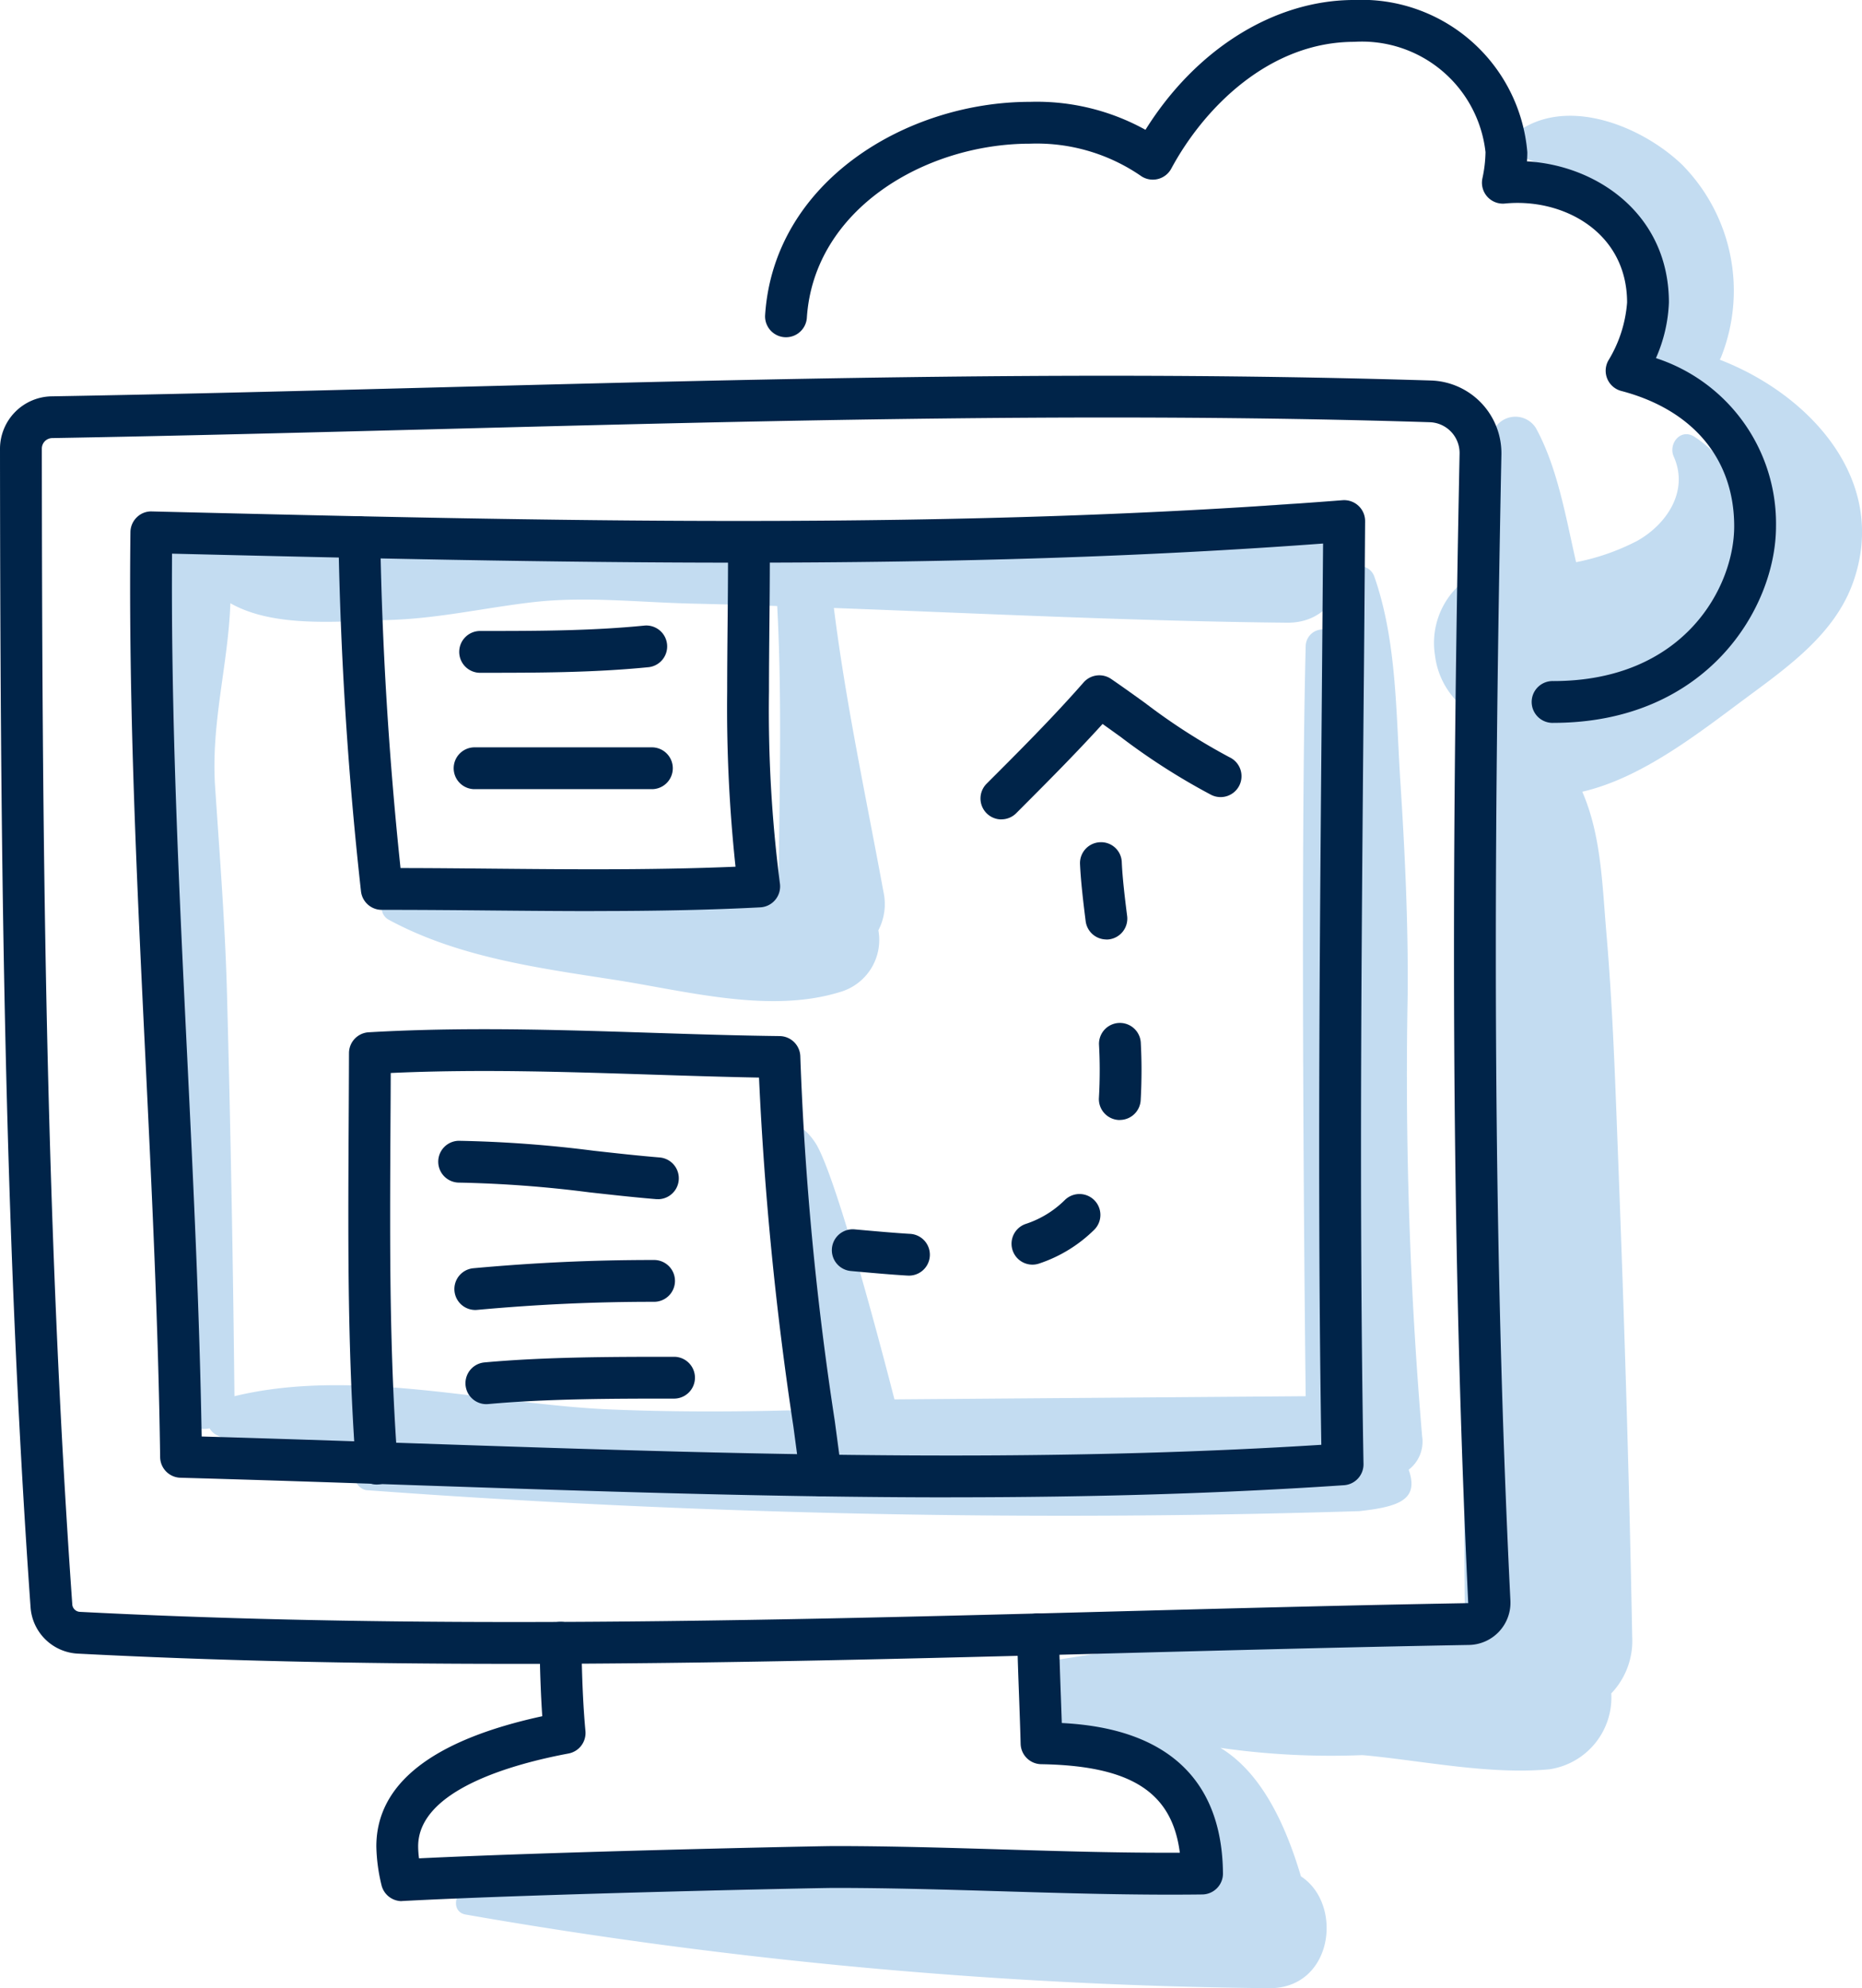
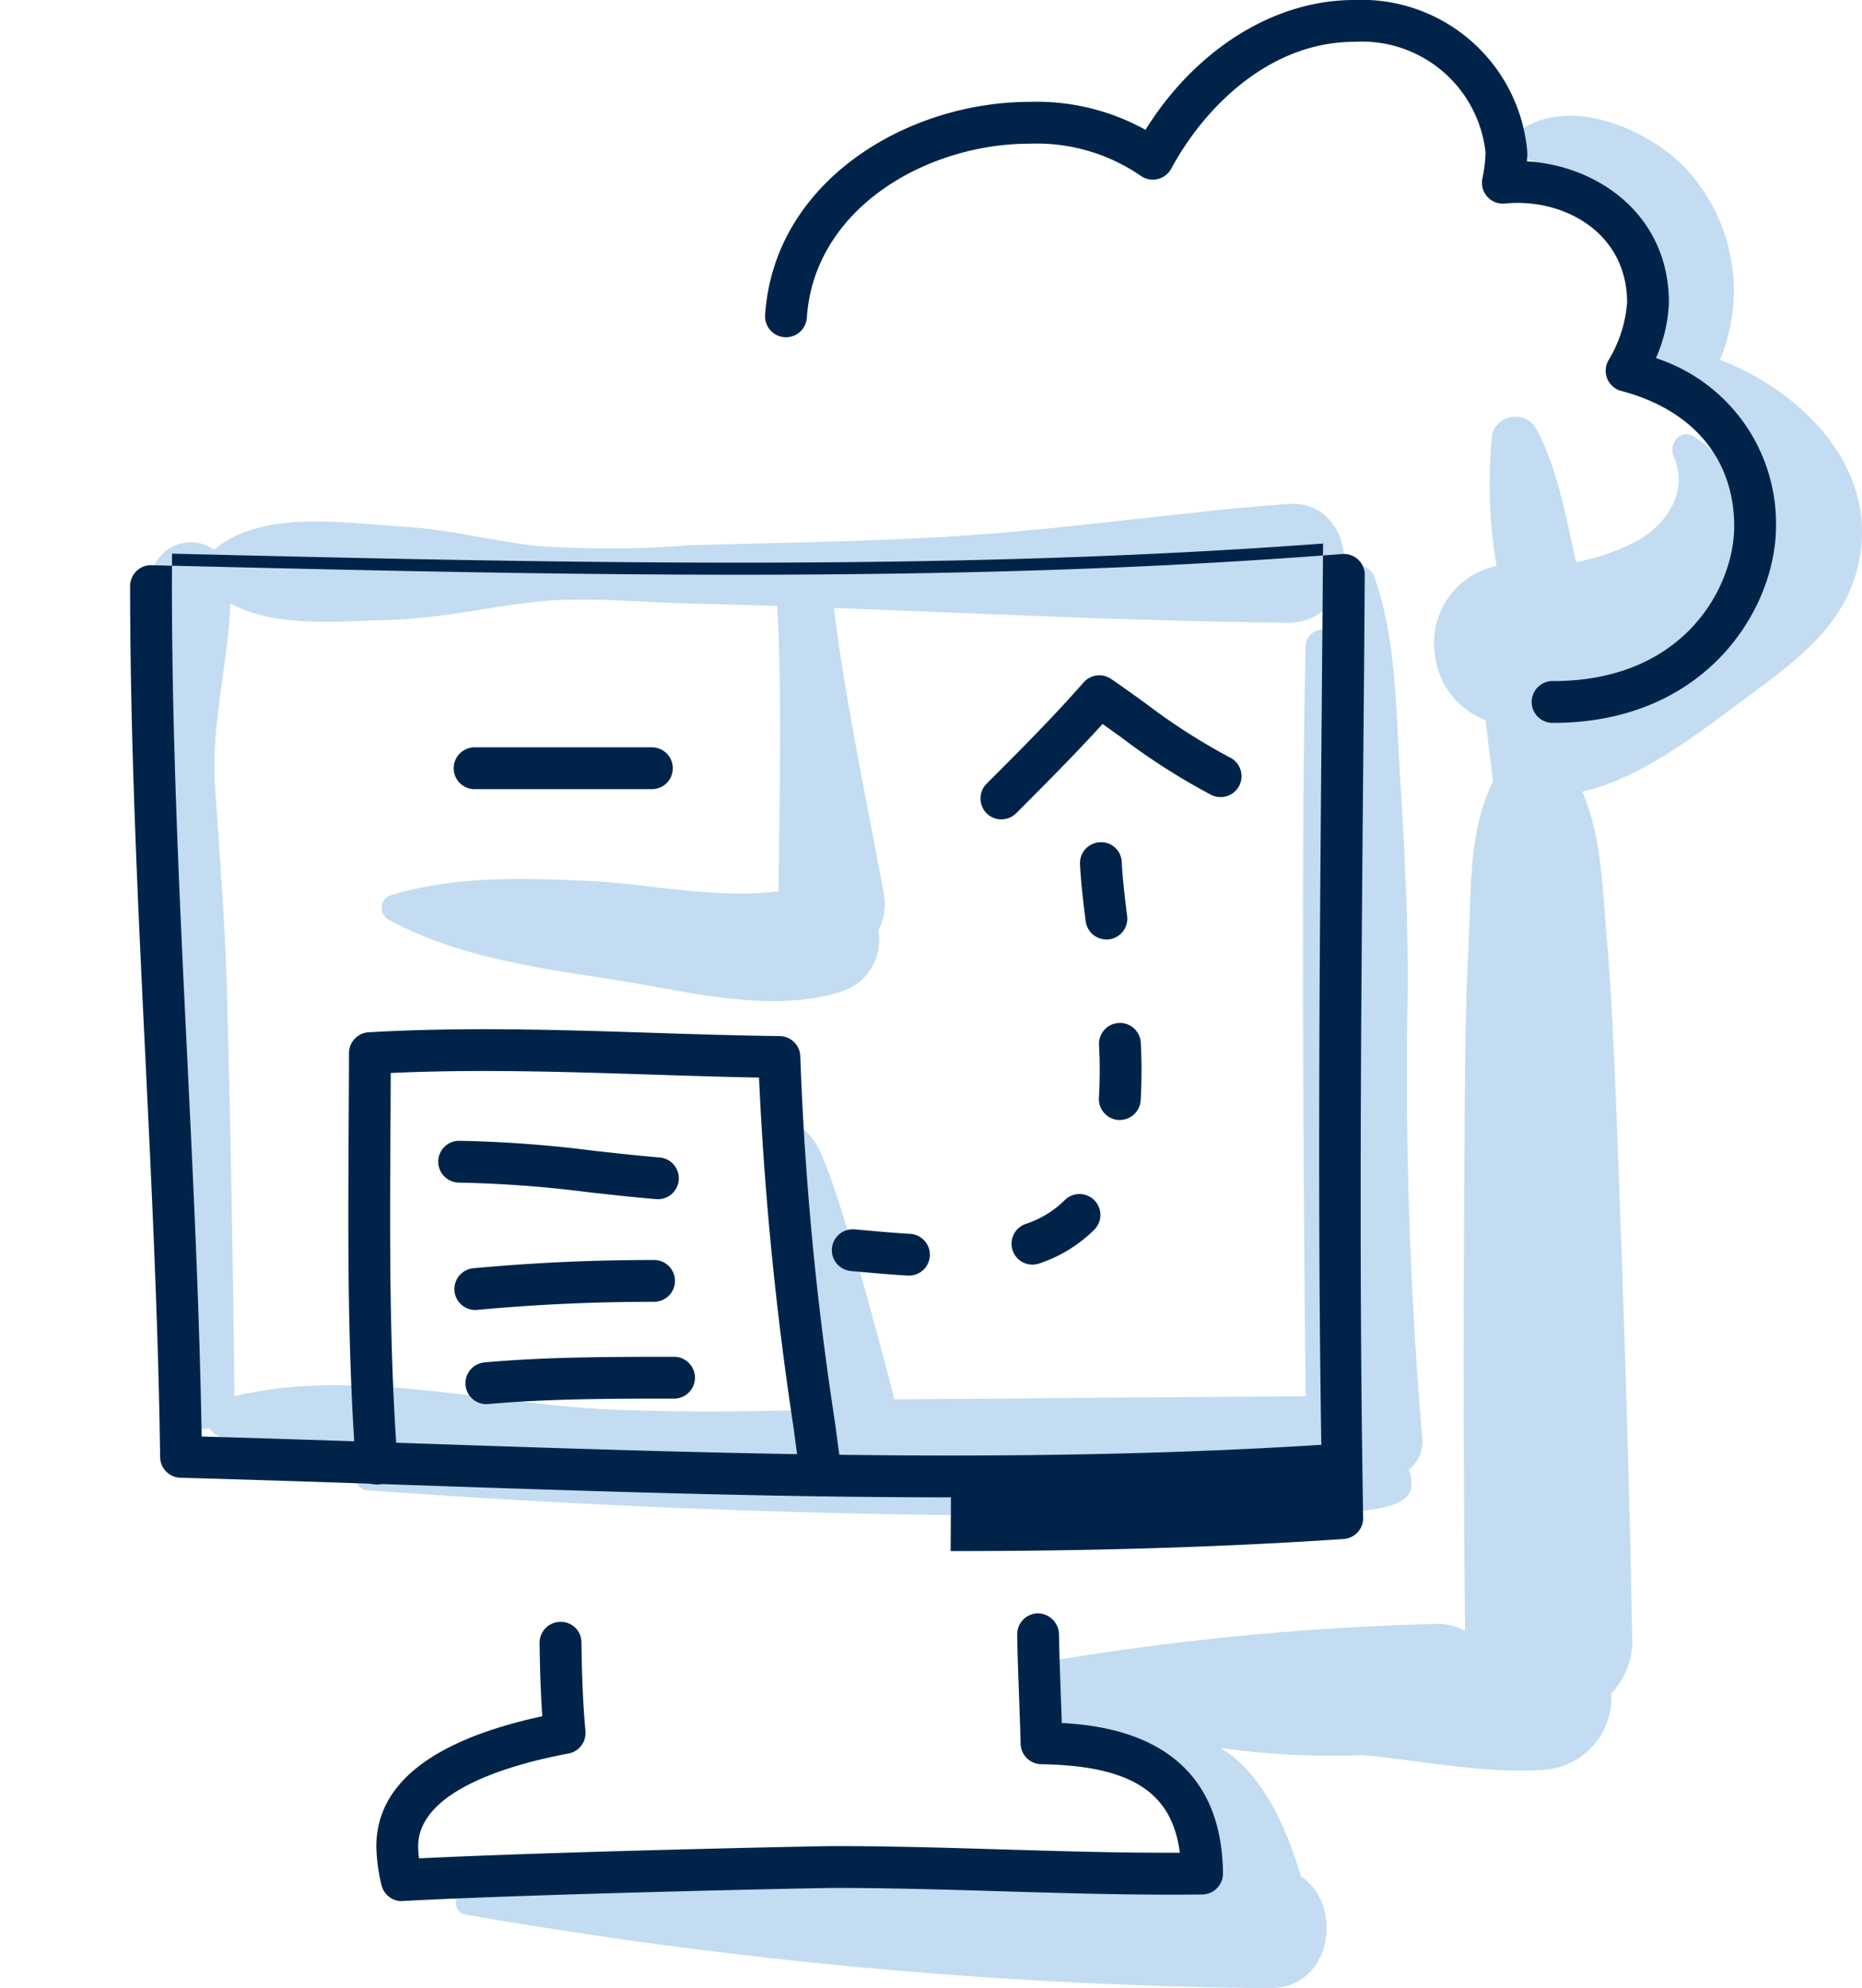
<svg xmlns="http://www.w3.org/2000/svg" width="113.958" height="121.667" viewBox="0 0 113.958 121.667">
  <g id="Group_3103" data-name="Group 3103" transform="translate(0 -0.001)">
    <g id="Group_3105" data-name="Group 3105" transform="translate(9.207 7.086)">
      <path id="Path_1708" data-name="Path 1708" d="M110.065,23.23c.023-.054.053-.1.074-.153a10.981,10.981,0,0,0-2.378-11.77c-2.351-2.265-6.709-4.1-9.763-2.227a1.022,1.022,0,0,0,0,1.751c2.061.891,4.263,1.186,5.788,3.028a6.686,6.686,0,0,1,.895,6.917,2.963,2.963,0,0,0,2.834,4.37c2.123,2.749,4.8,5.576,4.083,8.358a6.741,6.741,0,0,0-3.122-5.574c-.837-.5-1.577.464-1.233,1.234.932,2.084-.4,4.116-2.22,5.148a13.877,13.877,0,0,1-3.757,1.314c-.63-2.755-1.133-5.778-2.455-8.2a1.481,1.481,0,0,0-2.678.35,30.114,30.114,0,0,0,.265,8.078,4.815,4.815,0,0,0-3.768,5.473,4.865,4.865,0,0,0,3.092,3.965q.229,1.882.459,3.765c-1.525,3.038-1.329,6.795-1.5,10.142-.245,4.684-.219,9.373-.255,14.063q-.1,13.889.046,27.768a3.376,3.376,0,0,0-1.727-.435,169.806,169.806,0,0,0-23.307,2.219,1.083,1.083,0,0,0-.875.627c-.635-.623-1.851,4.289,0,4.743-.937.363,5.434.8,6.348,1.446,1.88,1.323,2.343,3.678,2.421,5.95-14.612.235-29.218.472-43.818,1.206-.865.044-1.164,1.425-.216,1.6a302.921,302.921,0,0,0,49.137,4.508c3.956.067,4.616-5.13,1.991-6.844-.906-3.039-2.345-6.295-4.926-7.864a47.545,47.545,0,0,0,8.678.445c.125.01.251.02.374.032,3.583.361,7.5,1.166,11.075.836a4.443,4.443,0,0,0,3.793-4.646,4.656,4.656,0,0,0,1.28-3.464c-.18-9.675-.48-19.336-.851-29.005-.18-4.694-.328-9.38-.729-14.062-.257-3.007-.319-5.995-1.476-8.65,3.658-.837,7.139-3.6,10.065-5.769,2.552-1.89,5.385-3.9,6.5-7.017,2.238-6.246-2.627-11.52-8.142-13.649" transform="translate(-14.013 -8.306)" fill="#c3dcf1" />
      <path id="Path_1709" data-name="Path 1709" d="M88.626,93.242a261.713,261.713,0,0,1-.888-27.054c.039-4.37-.168-8.729-.45-13.088-.267-4.123-.211-8.538-1.578-12.468a.966.966,0,0,0-1.847,0,21.7,21.7,0,0,0-.609,3.479,1.044,1.044,0,0,0-1.758.764c-.376,14.825,0,45.879,0,45.879l-25.169.194s-3.461-13.633-4.854-15.722c-.72-1.079-1.68-1.6-1.895,0-.658,4.892,1.078,10.492,1.663,15.364a4.368,4.368,0,0,0,.232.985c-4.157.137-8.316.164-12.458-.007-7.375-.3-15.731-2.6-23.08-.814q-.129-12.413-.462-24.815c-.118-4.189-.445-8.325-.723-12.5-.258-3.886.8-7.435.935-11.214,2.69,1.53,6.662,1.1,9.6,1.029,3.068-.076,5.858-.734,8.883-1.089,3.216-.376,6.546.009,9.773.083q2.6.059,5.211.148c.309,5.8.131,11.644.079,17.452-3.735.517-8.164-.49-11.74-.636-4.023-.165-8.073-.3-11.963.874a.823.823,0,0,0-.194,1.486c4.242,2.313,9.147,2.968,13.868,3.7,4.381.68,9.475,2.085,13.8.745a3.314,3.314,0,0,0,2.342-3.777,3.46,3.46,0,0,0,.313-2.345c-1.06-5.766-2.308-11.557-3.036-17.378,9.245.342,18.513.81,27.733.9,4.717.045,4.632-7.62,0-7.267-5.937.452-11.824,1.3-17.762,1.785-6.257.514-12.394.554-18.655.738a65.323,65.323,0,0,1-9.512.045c-2.781-.328-5.439-1.021-8.256-1.19-3.543-.213-8.6-1.037-11.485,1.424l-.2-.133a2.471,2.471,0,0,0-3.69,2.117c.025,4.279,1.5,8.17,1.366,12.505-.133,4.182-.328,8.317-.307,12.5q.064,12.509.368,25.009a1.833,1.833,0,0,0,2.194,1.771,1.024,1.024,0,0,0,.411.4,24.062,24.062,0,0,0,8.491,2.395.87.87,0,0,0,.669.986,581.128,581.128,0,0,0,60.793,1.286c2.518-.276,3.649-.74,3.022-2.536a2.167,2.167,0,0,0,.827-2.01" transform="translate(-10.793 -12.394)" fill="#c3dcf1" />
    </g>
    <g id="Group_3104" data-name="Group 3104" transform="translate(0 0.001)">
-       <path id="Path_1710" data-name="Path 1710" d="M31.411,105.785c-9.751,0-18.472-.2-26.656-.626a3.052,3.052,0,0,1-2.884-2.831C.177,78.447.018,54.2,0,31.416a3.216,3.216,0,0,1,3.146-3.2c7.865-.136,15.882-.345,23.636-.547,13.439-.351,27.337-.713,41.007-.713,7.106,0,13.583.1,19.8.291a4.454,4.454,0,0,1,4.3,4.526c-.233,11.717-.341,21.381-.341,30.412,0,14.6.292,27.6.892,39.734a2.585,2.585,0,0,1-2.534,2.71c-7.1.126-14.319.317-21.3.5-12.188.323-24.789.657-37.193.657M4.423,102.147a.492.492,0,0,0,.462.456c8.141.419,16.817.623,26.525.623,12.37,0,24.955-.334,37.125-.656,6.988-.185,14.214-.376,21.323-.5-.578-12.2-.871-25.241-.871-39.885,0-9.049.108-18.729.342-30.463A1.886,1.886,0,0,0,87.51,29.8c-6.191-.195-12.641-.289-19.72-.289-13.637,0-27.518.362-40.941.711-7.759.2-15.782.412-23.659.549a.645.645,0,0,0-.63.642c.018,22.74.177,46.934,1.864,70.732" transform="translate(0 -3.961)" fill="#002449" />
-       <path id="Path_1711" data-name="Path 1711" d="M59.57,96.907c-10.948,0-22.073-.379-32.832-.744C21.97,96,17.2,95.839,12.416,95.707a1.279,1.279,0,0,1-1.244-1.262c-.11-8.095-.513-16.375-.9-24.382-.461-9.487-.938-19.3-.938-28.937q0-1.647.02-3.291a1.282,1.282,0,0,1,.391-.906,1.245,1.245,0,0,1,.92-.358l.655.016c11.537.278,23.466.566,35.219.566,14.1,0,25.861-.4,37-1.269a1.29,1.29,0,0,1,.971.34,1.277,1.277,0,0,1,.408.945q-.041,6.1-.1,12.2c-.074,8.6-.151,17.489-.151,26.224,0,7.077.05,13.38.153,19.271a1.281,1.281,0,0,1-1.193,1.3c-7.389.5-15.258.74-24.055.74M13.713,93.183c4.376.125,8.747.274,13.112.422,10.738.364,21.84.742,32.745.742,8.259,0,15.689-.215,22.669-.656-.089-5.554-.132-11.489-.132-18.1,0-8.747.077-17.642.151-26.246q.046-5.409.088-10.81c-10.794.8-22.219,1.171-35.808,1.171-11.565,0-23.285-.277-34.638-.551q-.006.983-.007,1.965c0,9.578.475,19.356.935,28.813.37,7.626.753,15.5.885,23.245" transform="translate(-1.371 -5.272)" fill="#002449" />
-       <path id="Path_1712" data-name="Path 1712" d="M39.939,61.2c-2.1,0-4.189-.019-6.284-.038s-4.175-.038-6.262-.038h-.46a1.28,1.28,0,0,1-1.272-1.139c-.8-7.18-1.26-14.463-1.38-21.647a1.28,1.28,0,0,1,1.258-1.3,1.3,1.3,0,0,1,1.3,1.258c.112,6.724.53,13.537,1.242,20.27,1.865,0,3.73.02,5.6.037,2.087.019,4.174.038,6.261.038,3.322,0,6.108-.05,8.641-.158a91.461,91.461,0,0,1-.511-10.727c0-1.365.013-2.732.026-4.1s.026-2.731.026-4.1l0-.948a1.28,1.28,0,0,1,2.559-.014l0,.961c0,1.373-.013,2.748-.026,4.119s-.026,2.721-.026,4.078A82.788,82.788,0,0,0,51.3,59.509a1.282,1.282,0,0,1-1.2,1.461c-2.947.154-6.175.226-10.158.226" transform="translate(-3.568 -5.442)" fill="#002449" />
+       <path id="Path_1711" data-name="Path 1711" d="M59.57,96.907c-10.948,0-22.073-.379-32.832-.744C21.97,96,17.2,95.839,12.416,95.707a1.279,1.279,0,0,1-1.244-1.262c-.11-8.095-.513-16.375-.9-24.382-.461-9.487-.938-19.3-.938-28.937a1.282,1.282,0,0,1,.391-.906,1.245,1.245,0,0,1,.92-.358l.655.016c11.537.278,23.466.566,35.219.566,14.1,0,25.861-.4,37-1.269a1.29,1.29,0,0,1,.971.34,1.277,1.277,0,0,1,.408.945q-.041,6.1-.1,12.2c-.074,8.6-.151,17.489-.151,26.224,0,7.077.05,13.38.153,19.271a1.281,1.281,0,0,1-1.193,1.3c-7.389.5-15.258.74-24.055.74M13.713,93.183c4.376.125,8.747.274,13.112.422,10.738.364,21.84.742,32.745.742,8.259,0,15.689-.215,22.669-.656-.089-5.554-.132-11.489-.132-18.1,0-8.747.077-17.642.151-26.246q.046-5.409.088-10.81c-10.794.8-22.219,1.171-35.808,1.171-11.565,0-23.285-.277-34.638-.551q-.006.983-.007,1.965c0,9.578.475,19.356.935,28.813.37,7.626.753,15.5.885,23.245" transform="translate(-1.371 -5.272)" fill="#002449" />
      <path id="Path_1713" data-name="Path 1713" d="M53.918,102.423a1.28,1.28,0,0,1-1.267-1.112l-.421-3.152a203.858,203.858,0,0,1-2.105-21.364c-2.224-.042-4.454-.114-6.621-.184-3.339-.107-6.792-.219-10.189-.219-2.057,0-3.943.04-5.73.122q-.005,1.612-.016,3.215c-.01,1.844-.02,3.682-.02,5.517,0,4.425.053,9.673.45,15.042a1.28,1.28,0,1,1-2.552.188c-.4-5.451-.456-10.758-.456-15.23,0-1.84.01-3.683.02-5.531q.013-2.2.02-4.418a1.278,1.278,0,0,1,1.2-1.274c2.191-.127,4.507-.189,7.08-.189,3.438,0,6.912.113,10.272.221,2.557.083,5.2.168,7.807.2a1.28,1.28,0,0,1,1.263,1.259,190.876,190.876,0,0,0,2.11,22.3l.422,3.159a1.279,1.279,0,0,1-1.1,1.436,1.256,1.256,0,0,1-.169.011" transform="translate(-3.672 -10.849)" fill="#002449" />
      <path id="Path_1714" data-name="Path 1714" d="M44.72,56.173H33.87a1.28,1.28,0,1,1,0-2.559H44.72a1.28,1.28,0,0,1,0,2.559" transform="translate(-4.788 -7.878)" fill="#002449" />
-       <path id="Path_1715" data-name="Path 1715" d="M34.268,47.768a1.28,1.28,0,1,1,0-2.559c3.3,0,6.717,0,10.044-.333a1.28,1.28,0,0,1,.255,2.546c-3.454.345-6.934.345-10.3.345" transform="translate(-4.847 -6.594)" fill="#002449" />
      <path id="Path_1716" data-name="Path 1716" d="M44.885,85.411c-.036,0-.071,0-.107,0-1.367-.114-2.736-.266-4.1-.418a73.3,73.3,0,0,0-8-.595,1.28,1.28,0,0,1,0-2.559,75.251,75.251,0,0,1,8.279.61c1.344.15,2.689.3,4.033.411a1.28,1.28,0,0,1-.1,2.555" transform="translate(-4.613 -12.025)" fill="#002449" />
      <path id="Path_1717" data-name="Path 1717" d="M33.868,93.45a1.28,1.28,0,0,1-.114-2.554c3.791-.345,7.295-.505,11.028-.505a1.28,1.28,0,1,1,0,2.559c-3.654,0-7.084.157-10.8.495q-.059.005-.118.005" transform="translate(-4.788 -13.282)" fill="#002449" />
      <path id="Path_1718" data-name="Path 1718" d="M34.663,100.234a1.28,1.28,0,0,1-.114-2.554c3.788-.345,7.962-.345,11.644-.345a1.28,1.28,0,0,1,0,2.559c-3.628,0-7.741,0-11.412.334q-.059.005-.118.005" transform="translate(-4.905 -14.302)" fill="#002449" />
      <path id="Path_1719" data-name="Path 1719" d="M64.361,86.94l-.078,0c-1-.06-1.97-.147-2.888-.229l-.549-.049a1.279,1.279,0,1,1,.225-2.549l.552.049c.895.079,1.843.165,2.813.224a1.279,1.279,0,0,1-.075,2.557m7.594-.671a1.28,1.28,0,0,1-.422-2.488,6.079,6.079,0,0,0,2.39-1.452,1.279,1.279,0,0,1,1.824,1.795,8.7,8.7,0,0,1-3.37,2.073,1.284,1.284,0,0,1-.422.072M77.3,77.419l-.076,0a1.281,1.281,0,0,1-1.2-1.353q.049-.828.048-1.733c0-.5-.015-1.013-.043-1.537a1.28,1.28,0,0,1,2.556-.131c.03.568.046,1.126.046,1.668q0,.985-.052,1.884a1.28,1.28,0,0,1-1.276,1.2m-.822-11.046a1.279,1.279,0,0,1-1.268-1.118c-.154-1.214-.3-2.478-.346-3.5a1.28,1.28,0,0,1,1.224-1.332,1.266,1.266,0,0,1,1.332,1.224c.04.932.181,2.133.328,3.291a1.28,1.28,0,0,1-1.109,1.43,1.293,1.293,0,0,1-.162.01" transform="translate(-8.768 -8.878)" fill="#002449" />
      <path id="Path_1720" data-name="Path 1720" d="M71.624,57.265a1.28,1.28,0,0,1-.905-2.185c1.994-1.993,4.055-4.054,5.937-6.2a1.281,1.281,0,0,1,1.682-.212c.7.479,1.391.976,2.081,1.473a37.711,37.711,0,0,0,5.168,3.322,1.28,1.28,0,1,1-1.145,2.289,40.215,40.215,0,0,1-5.52-3.535c-.369-.265-.737-.531-1.106-.793-1.717,1.892-3.529,3.7-5.287,5.463a1.276,1.276,0,0,1-.905.374" transform="translate(-10.336 -7.119)" fill="#002449" />
      <path id="Path_1721" data-name="Path 1721" d="M103.121,44.24a1.28,1.28,0,1,1,0-2.559c8.071,0,11.079-5.808,11.079-9.468,0-4.114-2.519-7.133-6.91-8.286a1.279,1.279,0,0,1-.791-1.865,7.96,7.96,0,0,0,1.146-3.545c0-4.314-3.921-6.412-7.477-6.06a1.28,1.28,0,0,1-1.378-1.54,8.118,8.118,0,0,0,.19-1.606,7.607,7.607,0,0,0-8.033-6.75c-5.178,0-9.181,4.009-11.2,7.761a1.282,1.282,0,0,1-1.831.463A11.241,11.241,0,0,0,71.1,8.794c-6.385,0-13.239,4-13.657,10.682a1.28,1.28,0,0,1-2.554-.16C55.4,11.128,63.534,6.234,71.1,6.234a13.728,13.728,0,0,1,7.069,1.711C81.249,3.012,86.046,0,90.947,0A10.179,10.179,0,0,1,101.539,9.31c0,.181-.007.37-.02.566,4.312.248,8.685,3.26,8.685,8.641a9.258,9.258,0,0,1-.793,3.4,10.648,10.648,0,0,1,7.348,10.295c0,4.994-4.231,12.027-13.638,12.027" transform="translate(-8.064 -0.001)" fill="#002449" />
      <path id="Path_1722" data-name="Path 1722" d="M28.559,133.354a1.28,1.28,0,0,1-1.248-1A10.821,10.821,0,0,1,27,130.006c0-3.829,3.415-6.506,10.155-7.969-.09-1.322-.143-2.774-.165-4.474a1.28,1.28,0,0,1,1.263-1.3,1.258,1.258,0,0,1,1.3,1.263c.027,2.136.1,3.859.245,5.422a1.28,1.28,0,0,1-1.039,1.372c-3.434.643-9.2,2.238-9.2,5.681a5.669,5.669,0,0,0,.053.734c8.753-.425,24.571-.752,25.4-.752,3.463,0,6.96.106,10.343.207,3.553.107,7.231.219,10.82.2-.477-3.735-3.03-5.326-8.486-5.417a1.279,1.279,0,0,1-1.257-1.245c-.025-.918-.058-1.836-.091-2.754-.048-1.311-.1-2.621-.119-3.932a1.281,1.281,0,0,1,1.257-1.3,1.308,1.308,0,0,1,1.3,1.257c.022,1.295.069,2.59.117,3.884q.028.786.055,1.57c3.4.176,9.789,1.253,9.864,9.2a1.28,1.28,0,0,1-1.263,1.292c-4.093.052-8.255-.073-12.277-.194-3.363-.1-6.84-.206-10.265-.206-.866,0-17.985.355-26.388.8-.023,0-.046,0-.069,0" transform="translate(-3.967 -17.008)" fill="#002449" />
    </g>
  </g>
</svg>